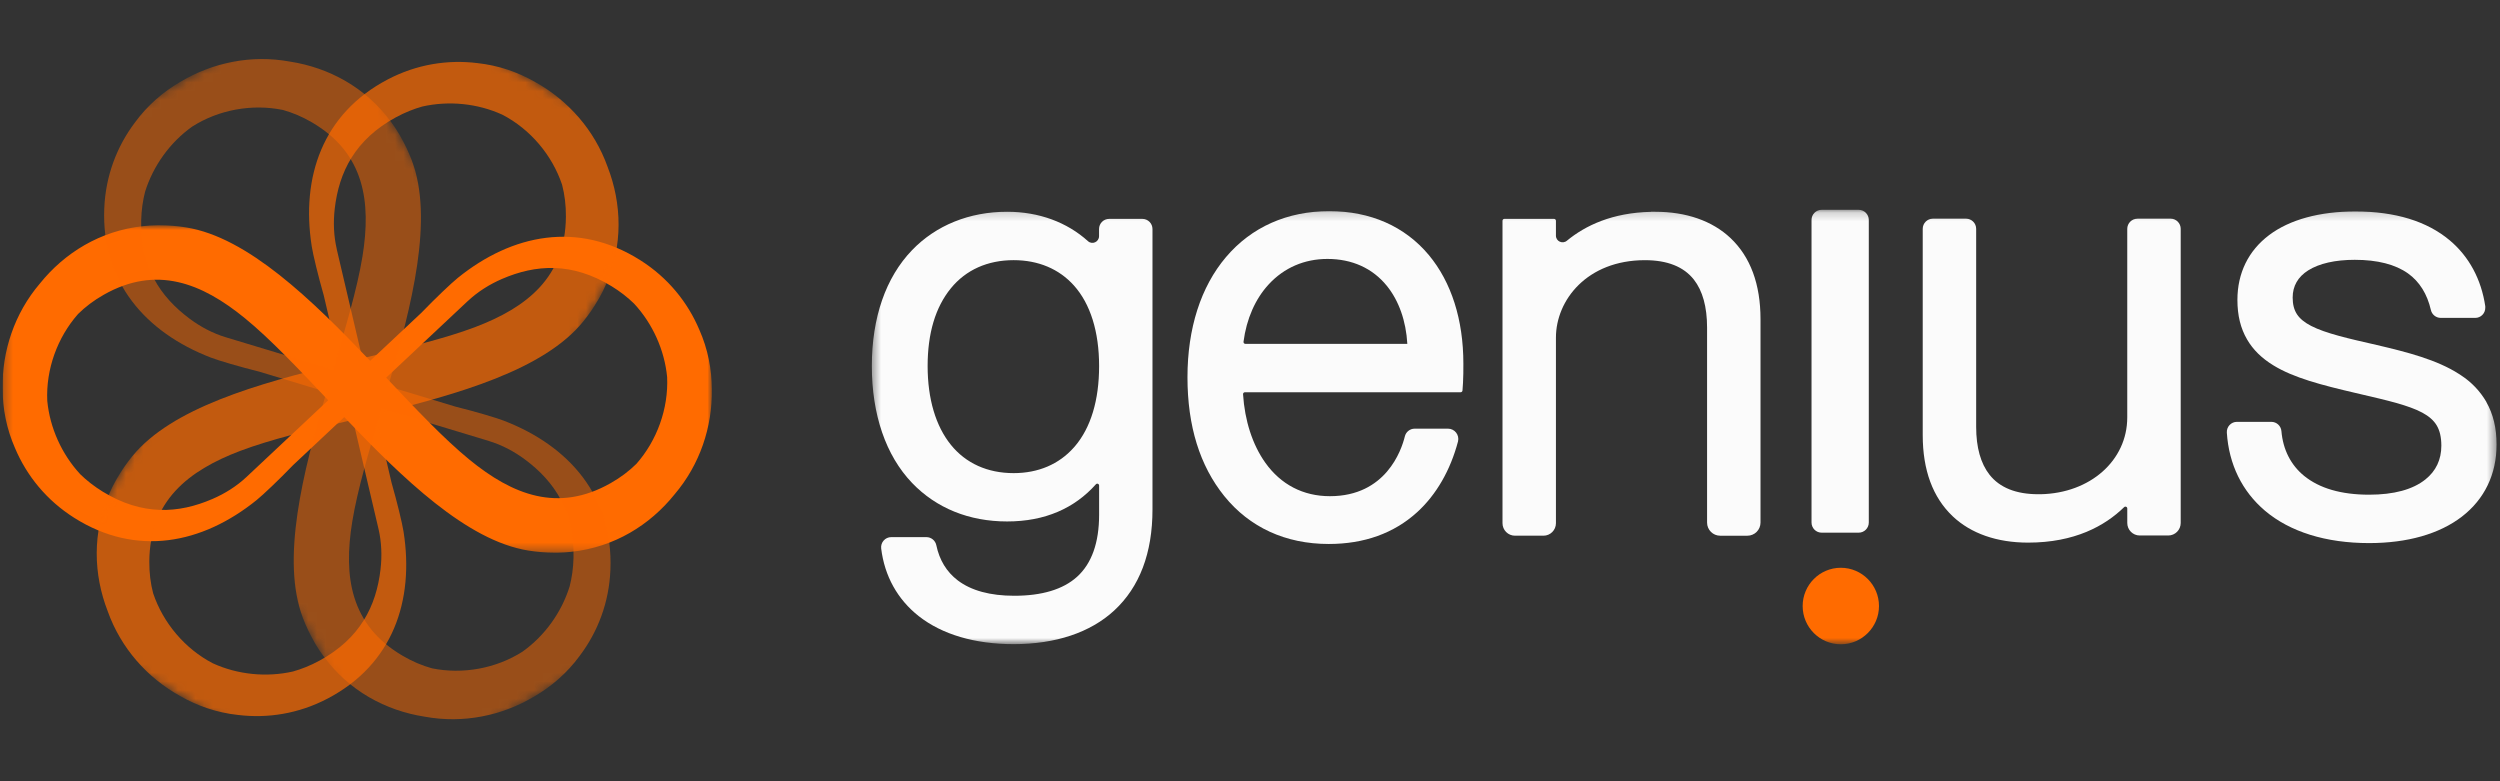
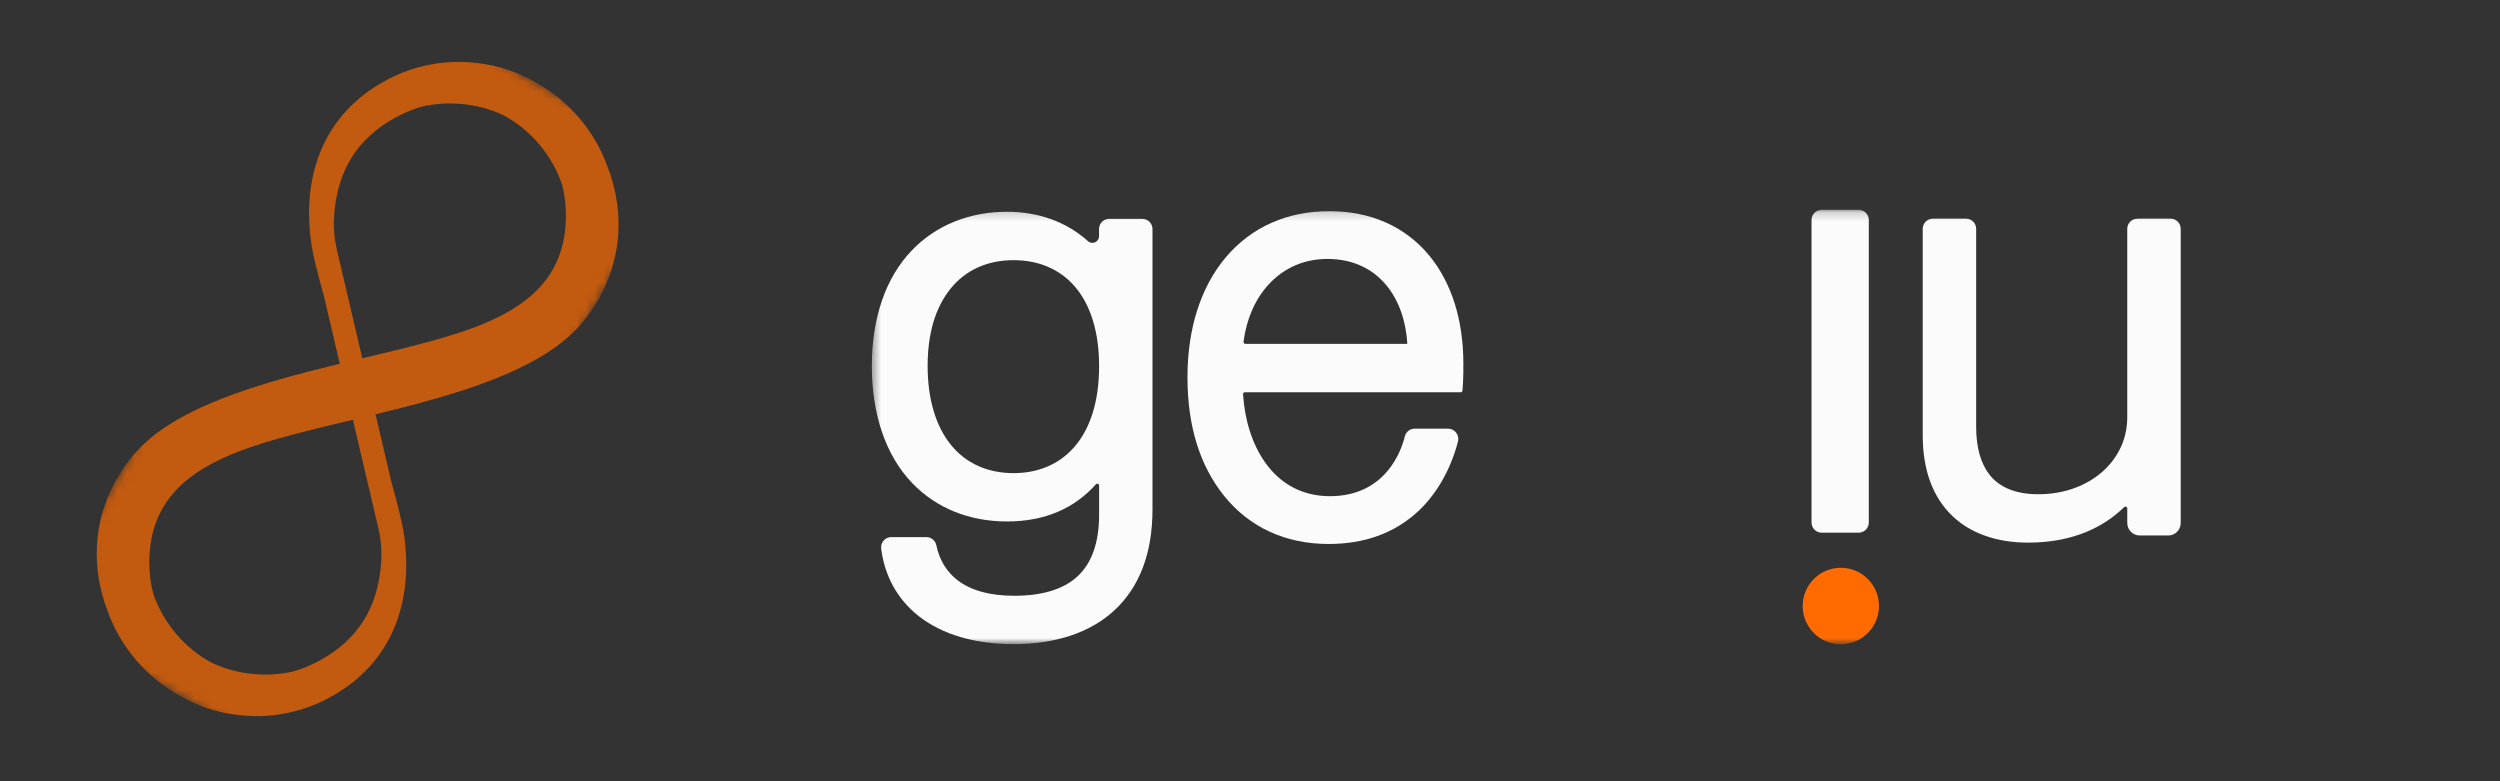
<svg xmlns="http://www.w3.org/2000/svg" width="288" height="90" viewBox="0 0 288 90" fill="none">
  <rect x="0" y="0" width="288" height="90" fill="#333333" stroke="none" />
  <g clip-path="url(#clip0_2182_7072)">
    <mask id="mask0_2182_7072" style="mask-type:luminance" maskUnits="userSpaceOnUse" x="100" y="24" width="188" height="51">
      <path d="M287.598 24.188H100.402V74.214H287.598V24.188Z" fill="white" />
    </mask>
    <g mask="url(#mask0_2182_7072)">
      <path d="M212.061 65.407C209.638 65.407 207.666 67.383 207.666 69.816C207.666 72.249 209.638 74.221 212.061 74.221C214.485 74.221 216.46 72.245 216.46 69.816C216.46 67.388 214.489 65.407 212.061 65.407Z" fill="#FF6B00" />
      <path d="M153.135 24.326C148.285 24.325 144.168 26.156 141.232 29.619C138.331 33.041 136.797 37.83 136.797 43.46C136.797 49.091 138.221 53.653 141.031 57.14C143.945 60.755 148.106 62.666 153.067 62.666C157.157 62.666 160.586 61.433 163.257 59.003C165.457 56.998 167.086 54.178 167.965 50.849C168.143 50.1 167.578 49.382 166.81 49.382H162.97C162.434 49.382 161.967 49.747 161.839 50.269C161.443 51.886 159.646 57.161 153.204 57.161C150.13 57.161 147.554 55.825 145.759 53.299C144.288 51.23 143.393 48.461 143.199 45.416C143.19 45.292 143.289 45.187 143.414 45.187H168.264C168.377 45.187 168.469 45.099 168.478 44.987L168.539 44.098C168.58 43.482 168.58 42.561 168.58 41.888C168.58 36.832 167.203 32.506 164.598 29.377C161.838 26.075 157.875 24.326 153.135 24.326ZM162.121 39.614H143.467C143.337 39.614 143.236 39.5 143.253 39.372C143.591 36.748 144.608 34.426 146.169 32.744C147.94 30.834 150.276 29.829 152.924 29.829C155.754 29.829 158.117 30.899 159.758 32.922C161.153 34.637 161.977 36.989 162.124 39.614H162.122H162.121Z" fill="#FBFBFB" />
-       <path d="M190.676 24.395H190.192L190.182 24.404C185.76 24.504 182.654 25.96 180.503 27.733C179.999 28.149 179.243 27.798 179.243 27.147V25.43C179.243 25.312 179.147 25.215 179.029 25.215H173.302C173.185 25.215 173.088 25.312 173.088 25.43V60.273C173.088 61.067 173.731 61.712 174.524 61.712H177.808C178.601 61.712 179.244 61.067 179.244 60.273V38.892C179.244 34.567 182.839 29.972 189.499 29.972C192.073 29.972 193.969 30.725 195.134 32.211C196.14 33.495 196.655 35.353 196.655 37.733V60.2C196.655 61.037 197.331 61.715 198.167 61.715H201.298C202.134 61.715 202.811 61.037 202.811 60.2V36.774C202.811 32.739 201.649 29.595 199.354 27.424C197.257 25.443 194.254 24.395 190.676 24.395Z" fill="#FBFBFB" />
      <path d="M131.599 25.215H127.774H127.776C127.132 25.214 126.61 25.736 126.61 26.381V27.208C126.61 27.868 125.827 28.227 125.338 27.785C122.916 25.598 119.683 24.395 116.016 24.395C111.663 24.395 107.817 25.965 105.071 28.815C102.039 31.965 100.436 36.582 100.436 42.164C100.436 47.747 102.037 52.463 105.07 55.633C107.85 58.536 111.635 60.072 116.019 60.072C120.402 60.072 123.79 58.543 126.246 55.792C126.376 55.644 126.618 55.737 126.618 55.933V59.3C126.618 62.52 125.761 64.926 124.072 66.45C122.467 67.9 120.034 68.632 116.844 68.632C114.071 68.632 111.88 68.037 110.332 66.859C109.05 65.882 108.22 64.521 107.863 62.806C107.749 62.264 107.271 61.877 106.719 61.877H102.669C101.968 61.877 101.428 62.493 101.513 63.19C101.9 66.362 103.397 69.056 105.844 70.981C108.528 73.09 112.307 74.206 116.773 74.206C121.605 74.206 125.609 72.869 128.354 70.333C131.282 67.629 132.766 63.713 132.766 58.689V26.384C132.766 25.739 132.244 25.215 131.601 25.215H131.599ZM123.826 51.419H123.824L123.705 51.553C121.994 53.485 119.598 54.504 116.771 54.504C113.767 54.504 111.267 53.377 109.545 51.247C107.792 49.083 106.863 45.943 106.863 42.166C106.863 38.388 107.764 35.388 109.541 33.211C111.269 31.092 113.769 29.97 116.773 29.97C119.603 29.97 122.001 30.977 123.712 32.885C125.612 34.999 126.617 38.212 126.617 42.169C126.617 46.126 125.652 49.276 123.826 51.418V51.419Z" fill="#FBFBFB" />
-       <path d="M286.429 46.306H286.433C285.714 45.07 284.716 44.021 283.518 43.242L283.275 43.082C280.75 41.454 277.351 40.573 273.8 39.743C270.5 38.991 267.9 38.401 266.243 37.545C265.483 37.152 264.951 36.717 264.621 36.218C264.281 35.705 264.115 35.073 264.115 34.282C264.115 32.951 264.719 31.897 265.909 31.145C267.171 30.35 269.023 29.931 271.268 29.931C273.885 29.931 275.95 30.461 277.412 31.505C278.726 32.447 279.612 33.865 280.04 35.718C280.163 36.247 280.634 36.621 281.174 36.621H285.152C285.788 36.621 286.304 36.104 286.304 35.465V35.283C285.847 32.183 284.434 29.559 282.222 27.696C279.589 25.481 275.925 24.36 271.331 24.36C267.209 24.36 263.777 25.299 261.409 27.078C259.016 28.876 257.75 31.46 257.75 34.551C257.75 36.33 258.113 37.821 258.863 39.105C259.547 40.284 260.539 41.259 261.89 42.087C264.253 43.536 267.436 44.354 271.351 45.269L271.962 45.412C275.048 46.13 277.487 46.697 279.05 47.538C279.821 47.953 280.363 48.432 280.705 49.002C281.066 49.605 281.243 50.372 281.243 51.342C281.243 52.949 280.624 54.261 279.405 55.234C277.953 56.398 275.77 56.989 272.919 56.989C269.723 56.989 267.206 56.26 265.437 54.822C263.905 53.576 262.999 51.793 262.819 49.66C262.768 49.059 262.261 48.597 261.66 48.597H257.692C257.021 48.597 256.489 49.165 256.532 49.838C256.764 53.486 258.285 56.596 260.922 58.833C263.807 61.274 267.957 62.564 272.919 62.564C277.326 62.564 281.022 61.51 283.61 59.516C286.223 57.5 287.604 54.628 287.604 51.213C287.604 49.313 287.22 47.711 286.426 46.311L286.429 46.306Z" fill="#FBFBFB" />
      <path d="M250.05 25.19H246.225V25.195C245.582 25.195 245.06 25.719 245.06 26.364V48.084C245.06 53.051 240.792 56.818 235.087 56.935H234.81C232.26 56.935 230.372 56.181 229.198 54.694C228.175 53.397 227.654 51.539 227.654 49.172V26.36C227.654 25.716 227.132 25.192 226.489 25.192H222.664C222.02 25.192 221.498 25.716 221.498 26.36V50.13C221.498 54.165 222.662 57.309 224.955 59.48C227.052 61.463 230.055 62.51 233.633 62.51C239.007 62.51 242.486 60.583 244.698 58.425C244.835 58.292 245.062 58.388 245.062 58.579V60.249C245.062 61.044 245.705 61.689 246.497 61.689H249.782C250.574 61.689 251.217 61.044 251.217 60.249V26.359C251.217 25.714 250.696 25.19 250.052 25.19H250.05Z" fill="#FBFBFB" />
      <path d="M214.119 24.17H209.853C209.21 24.17 208.688 24.694 208.688 25.338V60.196C208.688 60.841 209.21 61.364 209.853 61.364H214.119C214.763 61.364 215.285 60.841 215.285 60.196V25.338C215.283 24.694 214.763 24.17 214.119 24.17Z" fill="#FBFBFB" />
    </g>
    <mask id="mask1_2182_7072" style="mask-type:luminance" maskUnits="userSpaceOnUse" x="0" y="25" width="83" height="39">
-       <path d="M82.004 25.952H0.295V63.668H82.004V25.952Z" fill="white" />
-     </mask>
+       </mask>
    <g mask="url(#mask1_2182_7072)">
      <path d="M1.733 51.626C3.075 54.8 5.351 57.632 8.558 59.657C15.694 64.163 23.274 62.688 29.566 57.605C30.314 57 32.121 55.283 33.757 53.589L39.657 48.051C46.389 55.102 53.76 62.281 60.859 63.423C61.878 63.588 62.872 63.663 63.841 63.667C63.968 63.669 64.097 63.669 64.224 63.667C64.233 63.667 64.239 63.667 64.247 63.667C64.772 63.661 65.302 63.63 65.835 63.567C70.758 63.038 74.864 60.493 77.708 56.954C80.645 53.505 82.07 49.162 82.004 44.854C81.997 42.526 81.539 40.194 80.567 37.995C79.226 34.822 76.95 31.987 73.742 29.963C66.606 25.458 59.027 26.933 52.735 32.016C51.987 32.621 50.18 34.338 48.544 36.032L42.644 41.57C35.912 34.519 28.543 27.34 21.442 26.198C20.423 26.033 19.429 25.958 18.46 25.954C18.333 25.952 18.204 25.952 18.076 25.954C18.068 25.954 18.062 25.954 18.053 25.954C17.528 25.96 16.999 25.991 16.465 26.054C11.543 26.583 7.437 29.128 4.592 32.666C1.656 36.114 0.23 40.457 0.297 44.765C0.303 47.095 0.762 49.427 1.733 51.626ZM53.896 34.68C53.896 34.68 53.908 34.667 53.914 34.661C55.054 33.596 56.388 32.76 57.818 32.139C61.725 30.447 65.904 30.186 70.458 32.975C71.45 33.584 72.313 34.261 73.059 34.99C75.199 37.31 76.556 40.338 76.854 43.443C77.018 47.088 75.679 50.754 73.311 53.437C72.477 54.26 71.492 55.01 70.339 55.662C64.283 59.095 59.054 57.017 54.077 52.951C51.161 50.569 47.921 47.132 44.486 43.506L53.892 34.676L53.896 34.68ZM8.986 36.178C9.819 35.355 10.805 34.605 11.958 33.952C18.014 30.52 23.243 32.598 28.22 36.664C31.135 39.046 34.376 42.483 37.811 46.109L28.405 54.939C28.405 54.939 28.393 54.952 28.386 54.958C27.248 56.023 25.913 56.859 24.483 57.477C20.575 59.17 16.397 59.43 11.841 56.642C10.849 56.033 9.986 55.356 9.24 54.627C7.1 52.307 5.743 49.279 5.445 46.173C5.28 42.529 6.62 38.862 8.988 36.18L8.986 36.178Z" fill="#FF6B00" />
    </g>
    <mask id="mask2_2182_7072" style="mask-type:luminance" maskUnits="userSpaceOnUse" x="4" y="0" width="74" height="90">
      <path d="M45.296 0.007L4.441 70.769L37.104 89.626L77.959 18.864L45.296 0.007Z" fill="white" />
    </mask>
    <g mask="url(#mask2_2182_7072)">
      <path d="M27.394 82.359C30.814 82.783 34.405 82.229 37.763 80.463C45.233 76.537 47.745 69.234 46.489 61.244C46.339 60.294 45.755 57.87 45.106 55.606L43.261 47.728C52.732 45.424 62.636 42.63 67.174 37.053C67.826 36.253 68.388 35.43 68.876 34.593C68.942 34.483 69.006 34.371 69.068 34.26C69.072 34.253 69.075 34.248 69.08 34.24C69.337 33.783 69.574 33.309 69.787 32.815C71.79 28.287 71.639 23.459 69.997 19.227C68.478 14.959 65.429 11.553 61.665 9.457C59.646 8.298 57.397 7.529 55.008 7.271C51.588 6.846 47.995 7.4 44.639 9.166C37.169 13.093 34.657 20.395 35.913 28.385C36.062 29.335 36.646 31.759 37.295 34.023L39.141 41.901C29.669 44.206 19.767 46.998 15.227 52.576C14.575 53.376 14.013 54.2 13.525 55.037C13.46 55.146 13.395 55.258 13.333 55.369C13.329 55.376 13.326 55.382 13.322 55.389C13.065 55.847 12.827 56.321 12.614 56.814C10.612 61.342 10.762 66.17 12.405 70.403C13.922 74.669 16.97 78.075 20.734 80.172C22.755 81.332 25.004 82.1 27.394 82.359ZM38.8 28.712C38.8 28.712 38.795 28.695 38.793 28.686C38.441 27.166 38.384 25.593 38.561 24.045C39.049 19.814 40.913 16.065 45.605 13.516C46.628 12.961 47.646 12.553 48.65 12.271C51.729 11.577 55.03 11.916 57.868 13.211C61.108 14.891 63.612 17.884 64.751 21.276C65.047 22.409 65.204 23.638 65.193 24.962C65.138 31.924 60.724 35.413 54.714 37.69C51.193 39.024 46.596 40.112 41.739 41.274L38.794 28.713L38.8 28.712ZM17.643 68.354C17.346 67.22 17.19 65.992 17.201 64.667C17.256 57.706 21.67 54.217 27.68 51.94C31.201 50.606 35.797 49.517 40.655 48.356L43.6 60.917C43.6 60.917 43.604 60.934 43.607 60.942C43.96 62.46 44.016 64.035 43.837 65.583C43.349 69.813 41.485 73.562 36.792 76.113C35.769 76.668 34.751 77.076 33.746 77.358C30.668 78.052 27.367 77.712 24.528 76.418C21.289 74.738 18.785 71.745 17.645 68.353L17.643 68.354Z" fill="#FF6B00" fill-opacity="0.7" />
    </g>
    <mask id="mask3_2182_7072" style="mask-type:luminance" maskUnits="userSpaceOnUse" x="4" y="0" width="74" height="90">
-       <path d="M77.921 70.78L37.066 0.018L4.404 18.875L45.258 89.637L77.921 70.78Z" fill="white" />
-     </mask>
+       </mask>
    <g mask="url(#mask3_2182_7072)">
      <path d="M15.555 14.1C13.477 16.849 12.162 20.236 12.012 24.027C11.678 32.46 16.745 38.286 24.293 41.194C25.191 41.539 27.581 42.246 29.867 42.815L37.612 45.156C34.872 54.511 32.34 64.485 34.9 71.203C35.267 72.168 35.699 73.067 36.18 73.908C36.242 74.019 36.307 74.131 36.372 74.24C36.376 74.247 36.379 74.253 36.383 74.26C36.651 74.712 36.943 75.154 37.264 75.585C40.184 79.584 44.441 81.867 48.928 82.561C53.383 83.38 57.857 82.442 61.554 80.231C63.567 79.061 65.358 77.498 66.776 75.558C68.854 72.808 70.171 69.421 70.319 65.631C70.654 57.198 65.586 51.372 58.038 48.464C57.14 48.118 54.75 47.412 52.464 46.843L44.719 44.502C47.459 35.147 49.992 25.175 47.431 18.455C47.064 17.49 46.632 16.591 46.151 15.75C46.089 15.639 46.024 15.527 45.959 15.418C45.955 15.411 45.952 15.405 45.948 15.398C45.68 14.946 45.388 14.504 45.067 14.073C42.147 10.074 37.891 7.791 33.404 7.097C28.95 6.277 24.476 7.214 20.779 9.426C18.764 10.597 16.974 12.16 15.555 14.1ZM56.312 50.801C56.312 50.801 56.329 50.806 56.337 50.808C57.83 51.263 59.22 52 60.473 52.928C63.892 55.466 66.207 58.954 66.069 64.292C66.038 65.456 65.883 66.541 65.624 67.552C64.686 70.566 62.742 73.255 60.201 75.066C57.127 77.03 53.282 77.703 49.776 76.994C48.646 76.684 47.503 76.205 46.362 75.533C40.361 72.004 39.546 66.437 40.579 60.094C41.184 56.378 42.54 51.853 43.963 47.065L56.313 50.796L56.312 50.801ZM32.559 12.657C33.689 12.968 34.831 13.446 35.973 14.118C41.973 17.647 42.788 23.214 41.755 29.557C41.15 33.273 39.794 37.798 38.371 42.586L26.021 38.856C26.021 38.856 26.004 38.851 25.996 38.849C24.504 38.396 23.113 37.657 21.862 36.728C18.442 34.19 16.128 30.702 16.265 25.362C16.296 24.198 16.451 23.113 16.709 22.102C17.648 19.088 19.592 16.399 22.132 14.589C25.207 12.623 29.052 11.951 32.558 12.66L32.559 12.657Z" fill="#FF6B00" fill-opacity="0.5" />
    </g>
  </g>
  <defs>
    <clipPath id="clip0_2182_7072">
      <rect width="287.705" height="90" fill="white" transform="translate(0.295)" />
    </clipPath>
  </defs>
</svg>